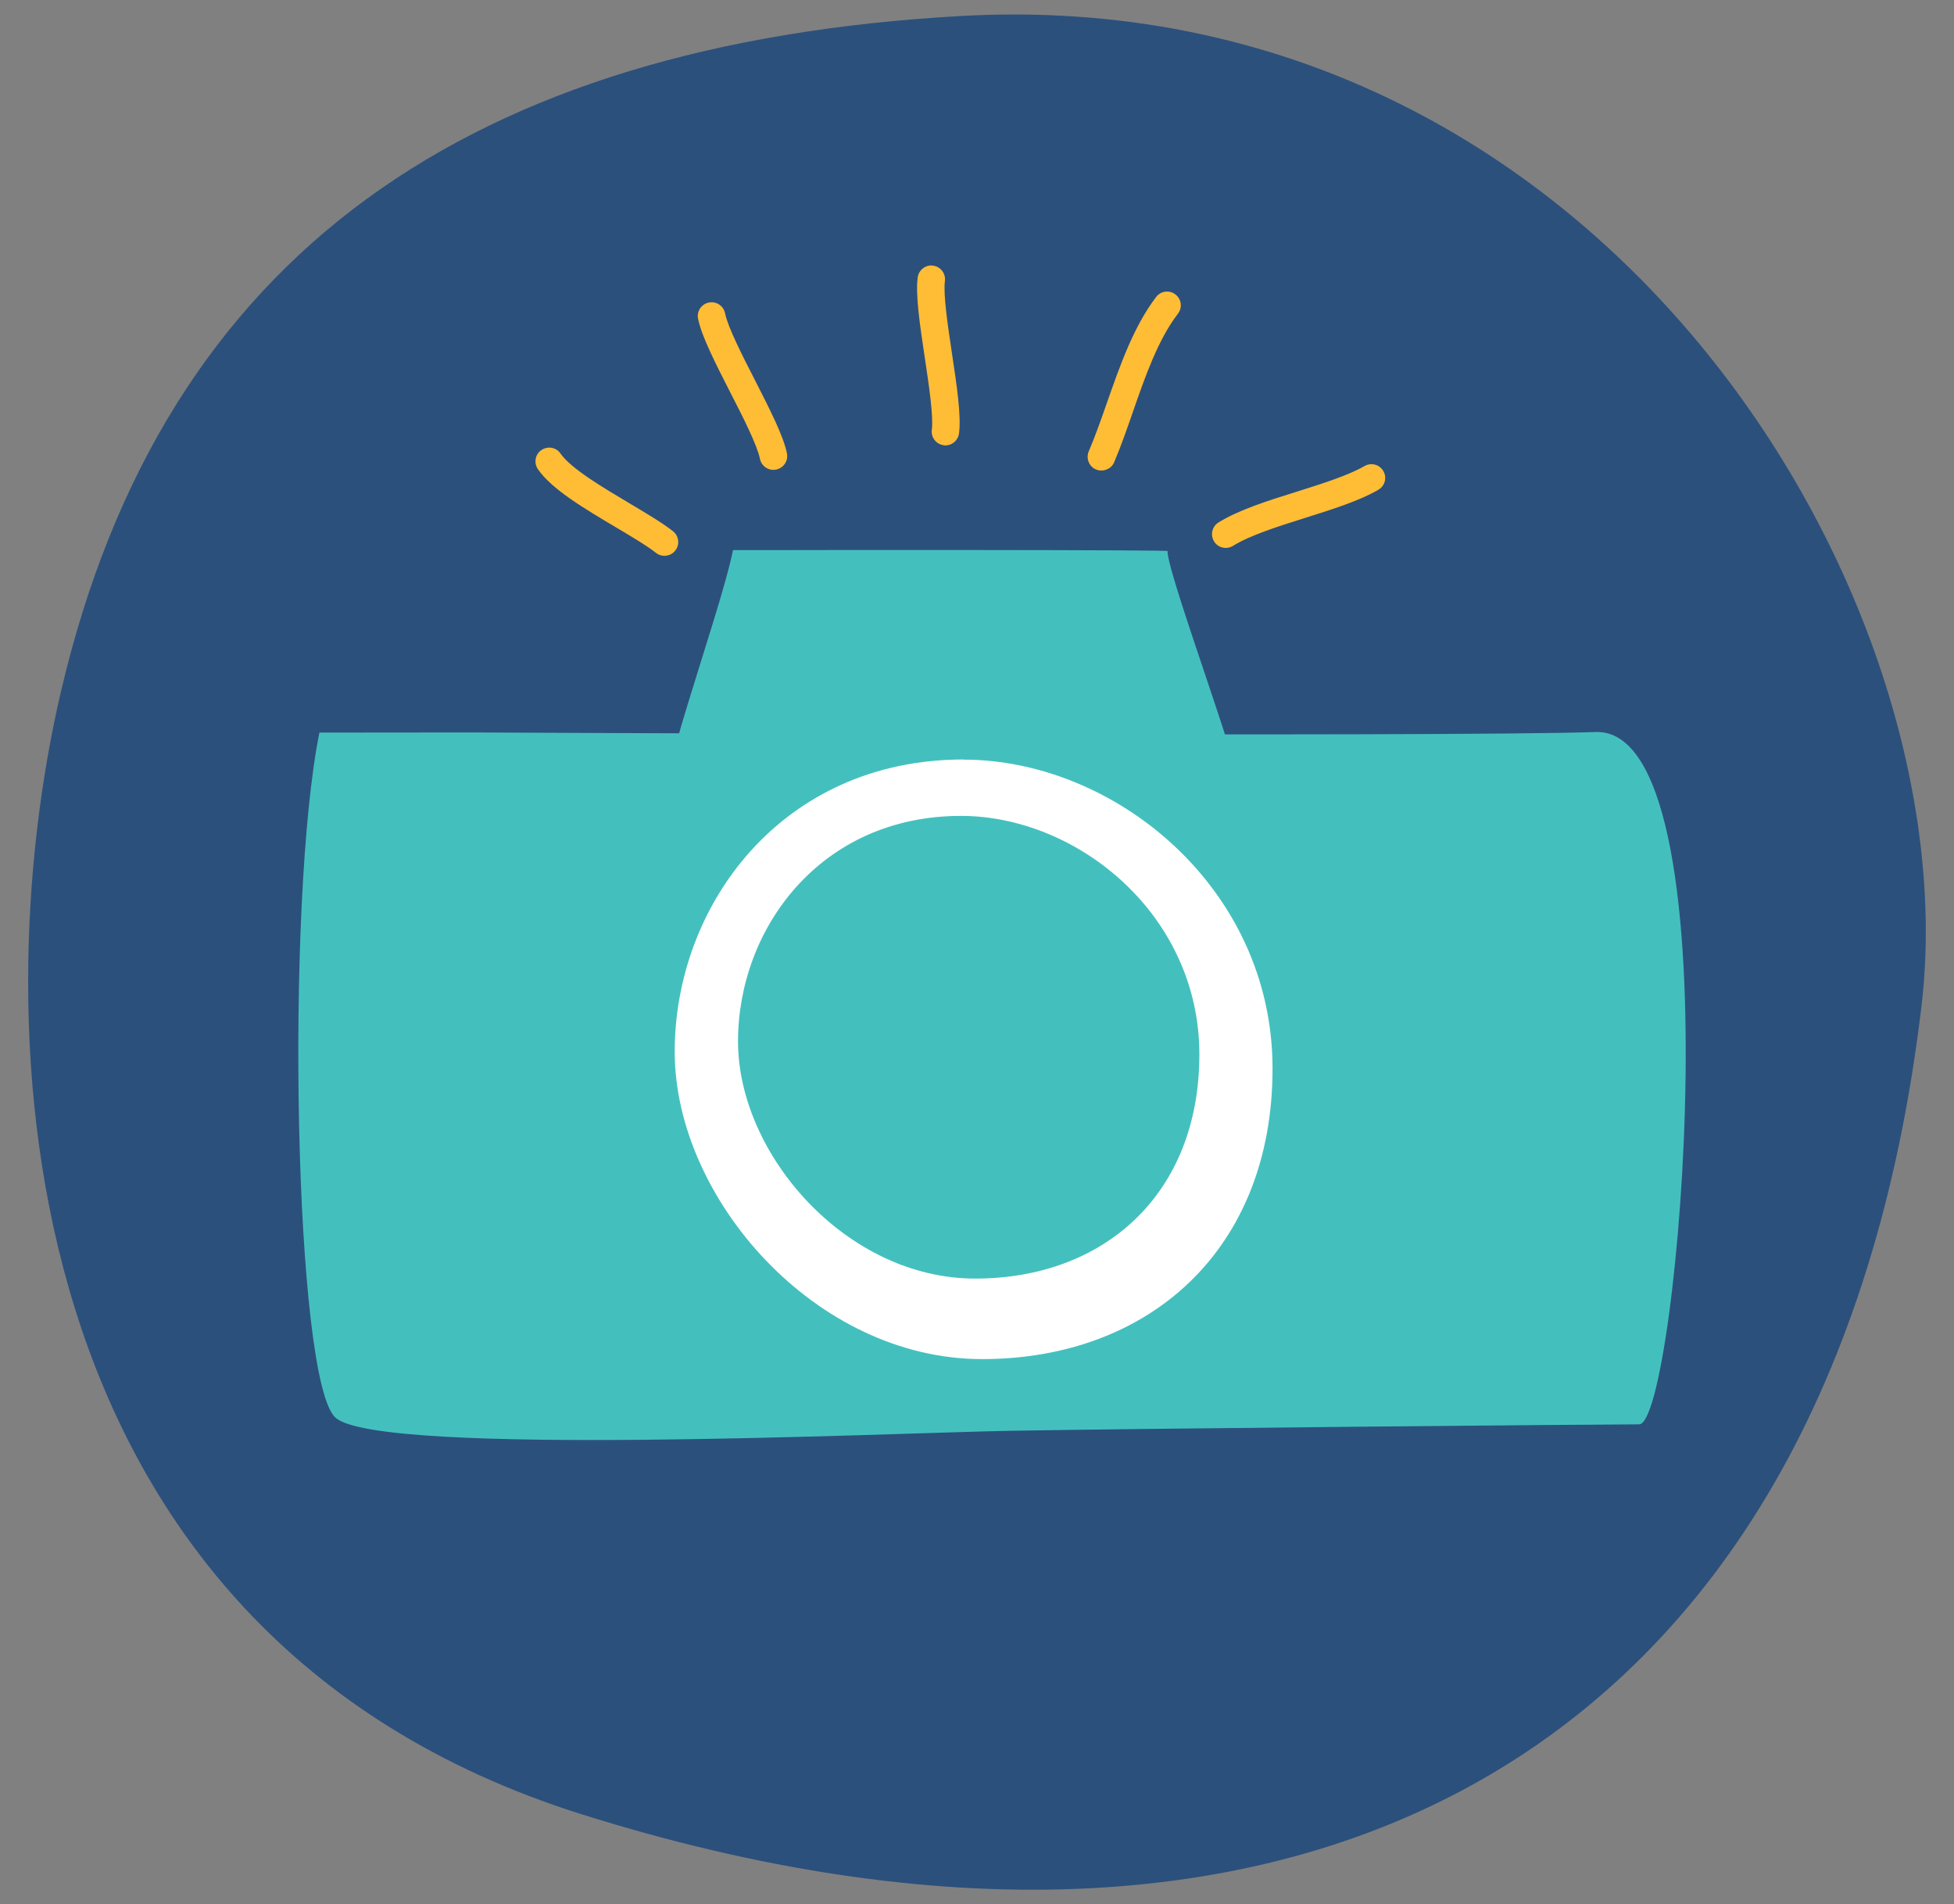
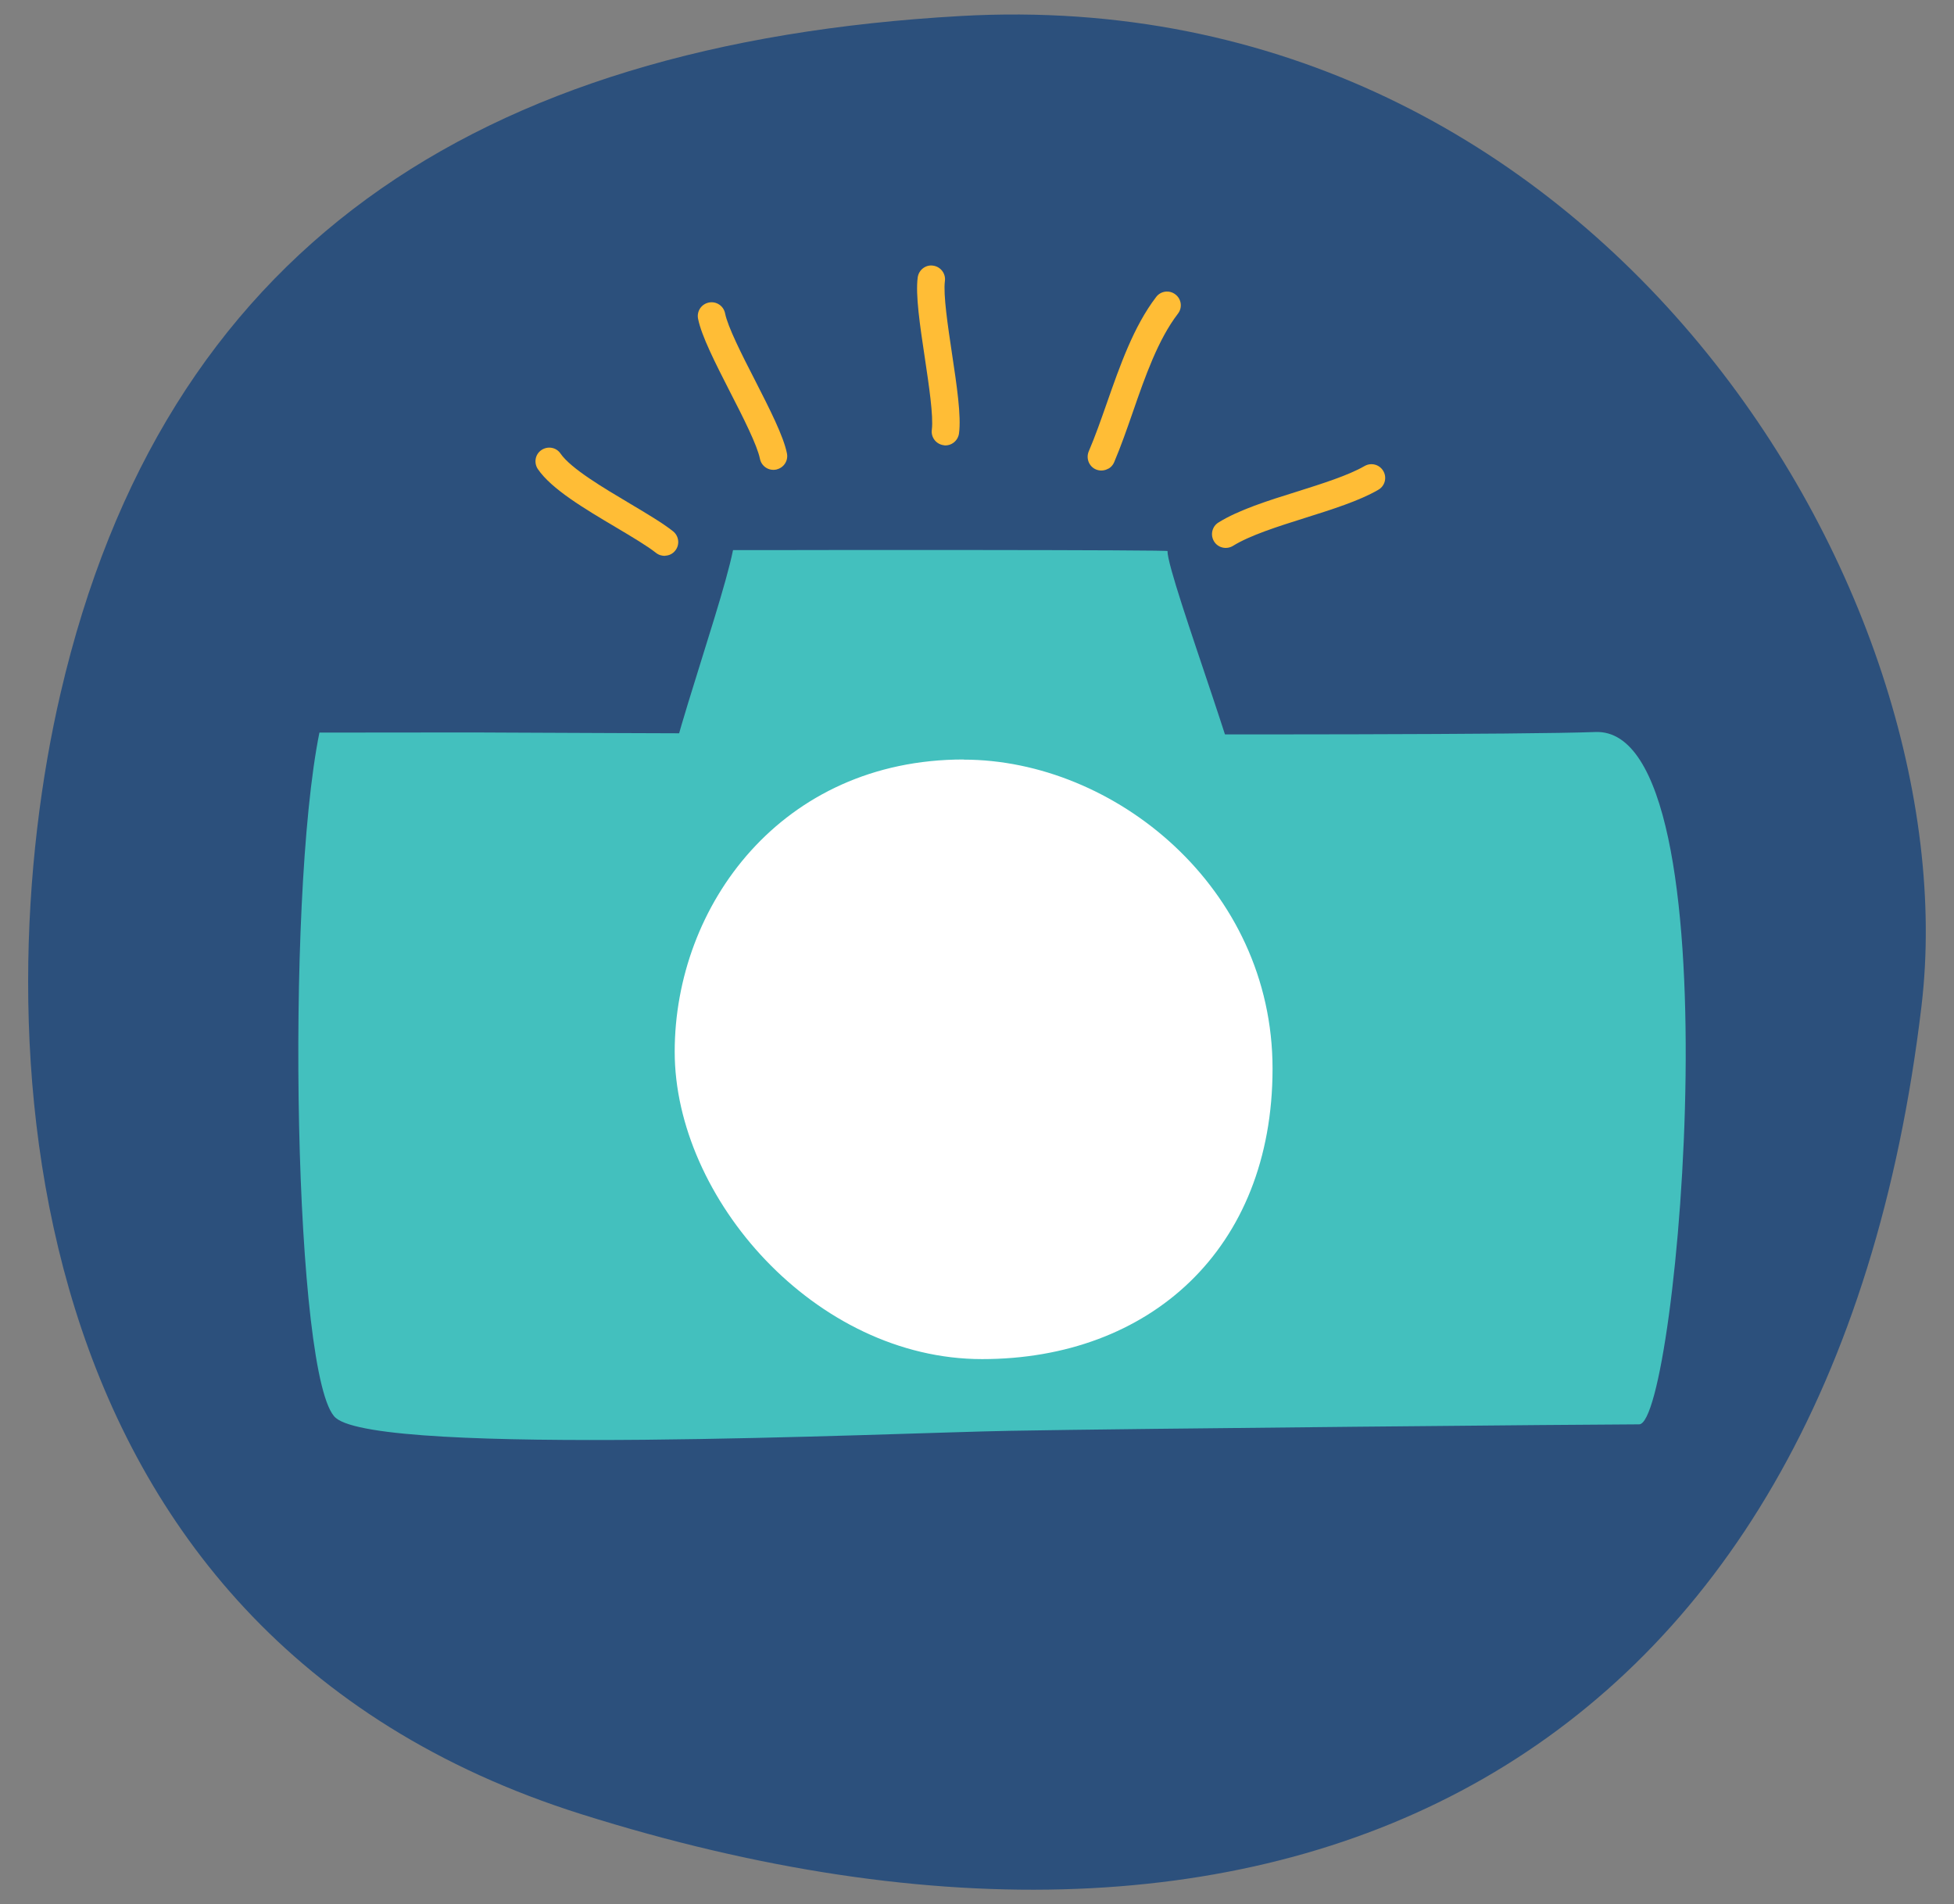
<svg xmlns="http://www.w3.org/2000/svg" id="a" width="132.99" height="129.6" viewBox="0 0 132.99 129.6">
  <rect x="0" y="0" width="132.99" height="129.6" fill="#808080" stroke="none" />
  <path d="M4.12,47.19C11.12,17.05,32.27,2.96,65.37,1.09c43.54-2.46,68.72,39.46,65.41,67.36-6.13,51.75-43.02,70.19-91.19,55.03C.16,111.07-1.1,69.63,4.12,47.19Z" style="fill:#2c507c;" />
  <path d="M21.74,49.86c-2.33,11.51-1.73,44.21,1.11,46.64,3.09,2.65,37.62,1.03,45.86.88,8.23-.15,40.2-.44,42.85-.44s6.77-47.48-2.97-47.12c-9.74.36-78.96.02-76.28.03" style="fill:#43c0be;" />
  <path d="M49.89,37.44c-.91,4.5-5.73,17.27-4.62,18.22,1.21,1.03,14.7.4,17.91.34,3.22-.06,20.54-.17,21.58-.17s-5.29-16.51-5.3-18.32c1.01-.1-26.49-.08-25.44-.07" style="fill:#43c0be;" />
  <path d="M65.58,51.7c10.27,0,21.03,8.71,21.03,21.03s-8.4,19.77-19.77,19.77-20.92-10.97-20.92-20.92,7.27-19.89,19.66-19.89Z" style="fill:#fff;" />
-   <path d="M65.4,55.53c7.93,0,16.23,6.72,16.23,16.23s-6.48,15.26-15.26,15.26-16.14-8.46-16.14-16.14,5.61-15.35,15.17-15.35Z" style="fill:#43c0be;" />
  <path d="M75.44,31.89c-.25.15-.57.18-.85.06-.47-.2-.69-.75-.49-1.23.43-1,.82-2.11,1.23-3.28.9-2.57,1.83-5.23,3.36-7.23.31-.41.9-.49,1.31-.17.41.31.49.9.17,1.31-1.35,1.76-2.23,4.27-3.07,6.7-.42,1.21-.82,2.35-1.27,3.41-.08.19-.21.33-.37.43Z" style="fill:#ffbd36;" />
  <path d="M93.84,33.31s-.03.02-.04.03c-1.29.75-3.17,1.34-4.98,1.91-1.84.58-3.74,1.18-4.9,1.9-.44.27-1.02.14-1.29-.3-.27-.44-.14-1.02.3-1.29,1.36-.85,3.38-1.49,5.34-2.1,1.71-.54,3.49-1.1,4.6-1.74.45-.26,1.02-.11,1.28.34.25.43.12.98-.3,1.25Z" style="fill:#ffbd36;" />
  <path d="M45.29,37.83c-.22.01-.45-.05-.64-.2-.59-.47-1.62-1.08-2.71-1.73-2.16-1.28-4.4-2.61-5.33-3.97-.29-.43-.19-1.01.24-1.3.43-.29,1.01-.19,1.3.24.7,1.02,2.95,2.35,4.75,3.42,1.14.68,2.22,1.32,2.91,1.87.4.32.47.91.15,1.31-.17.22-.42.34-.68.35Z" style="fill:#ffbd36;" />
  <path d="M52.85,31.96s-.02,0-.03,0c-.51.1-1-.23-1.1-.74-.18-.91-1.15-2.83-2.02-4.52-1.01-1.98-1.96-3.84-2.19-5.01-.1-.51.23-1,.74-1.1.51-.1,1,.23,1.1.74.18.91,1.15,2.83,2.02,4.52,1.01,1.98,1.96,3.84,2.19,5.01.1.5-.22.98-.71,1.09Z" style="fill:#ffbd36;" />
  <path d="M64.25,30.3s-.02,0-.03,0c-.51-.07-.87-.54-.8-1.05.12-.92-.2-3.05-.48-4.92-.33-2.19-.64-4.27-.48-5.45.07-.51.54-.88,1.05-.8.51.07.87.54.8,1.05-.12.92.2,3.05.48,4.92.33,2.19.64,4.27.48,5.45-.07.5-.52.86-1.02.81Z" style="fill:#ffbd36;" />
</svg>